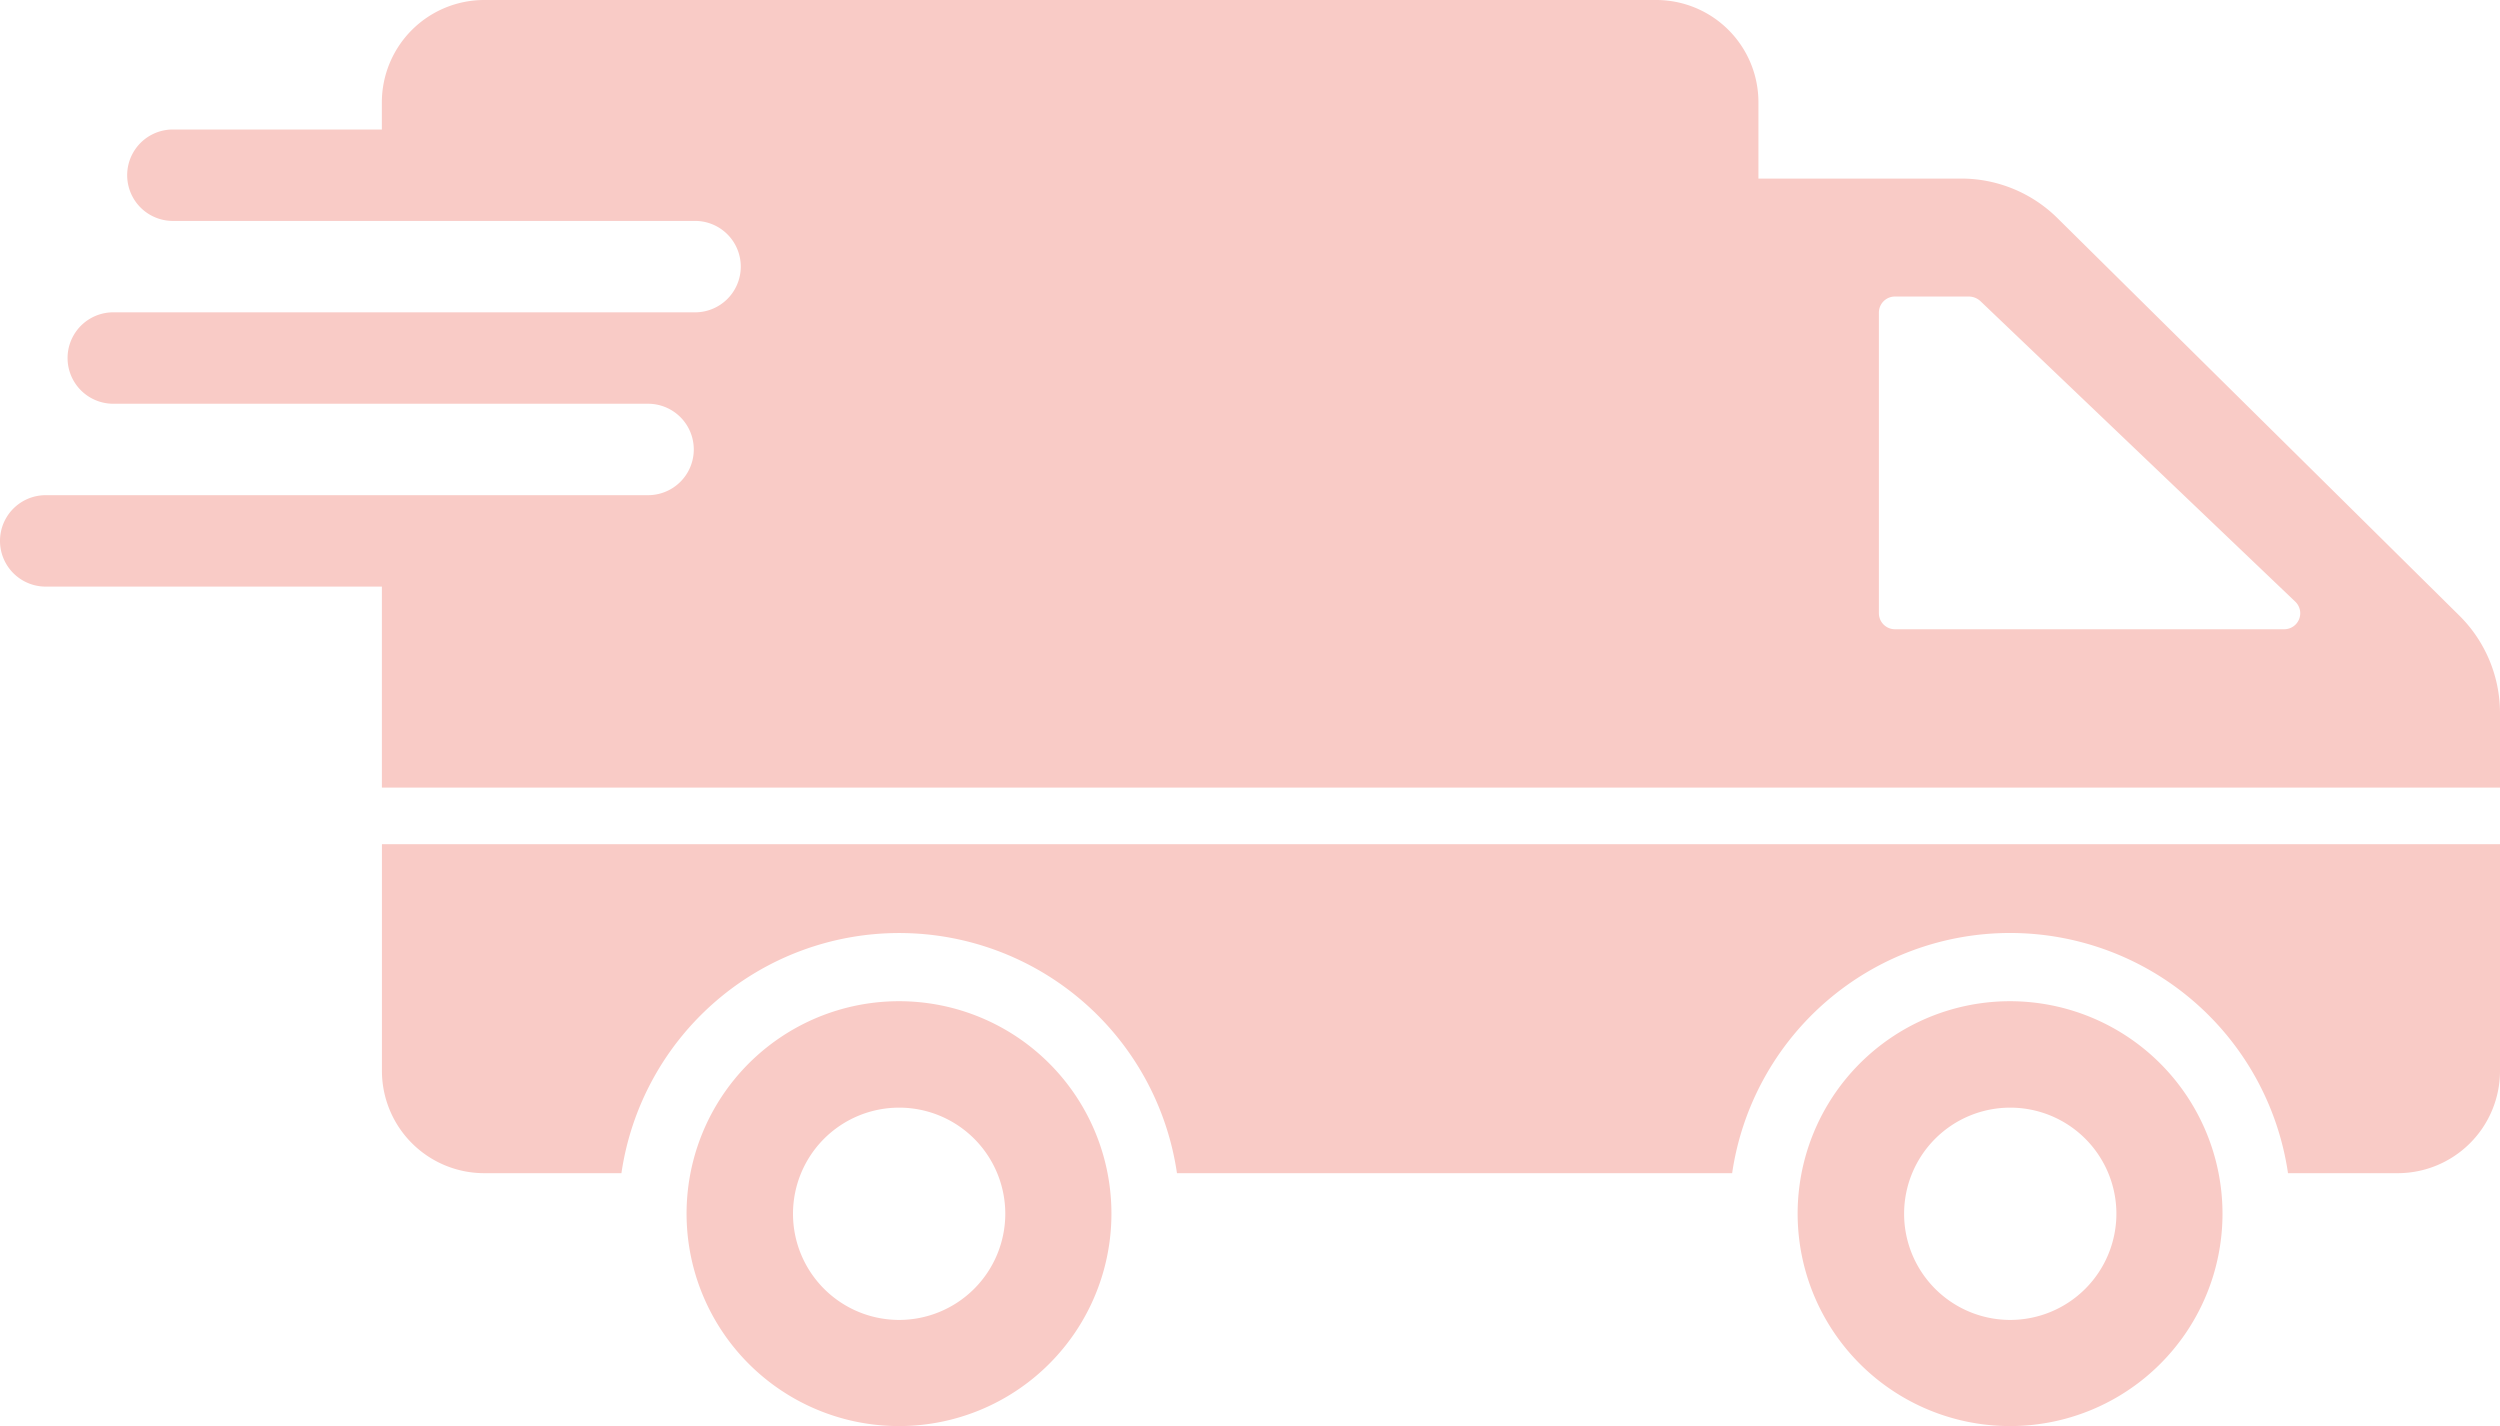
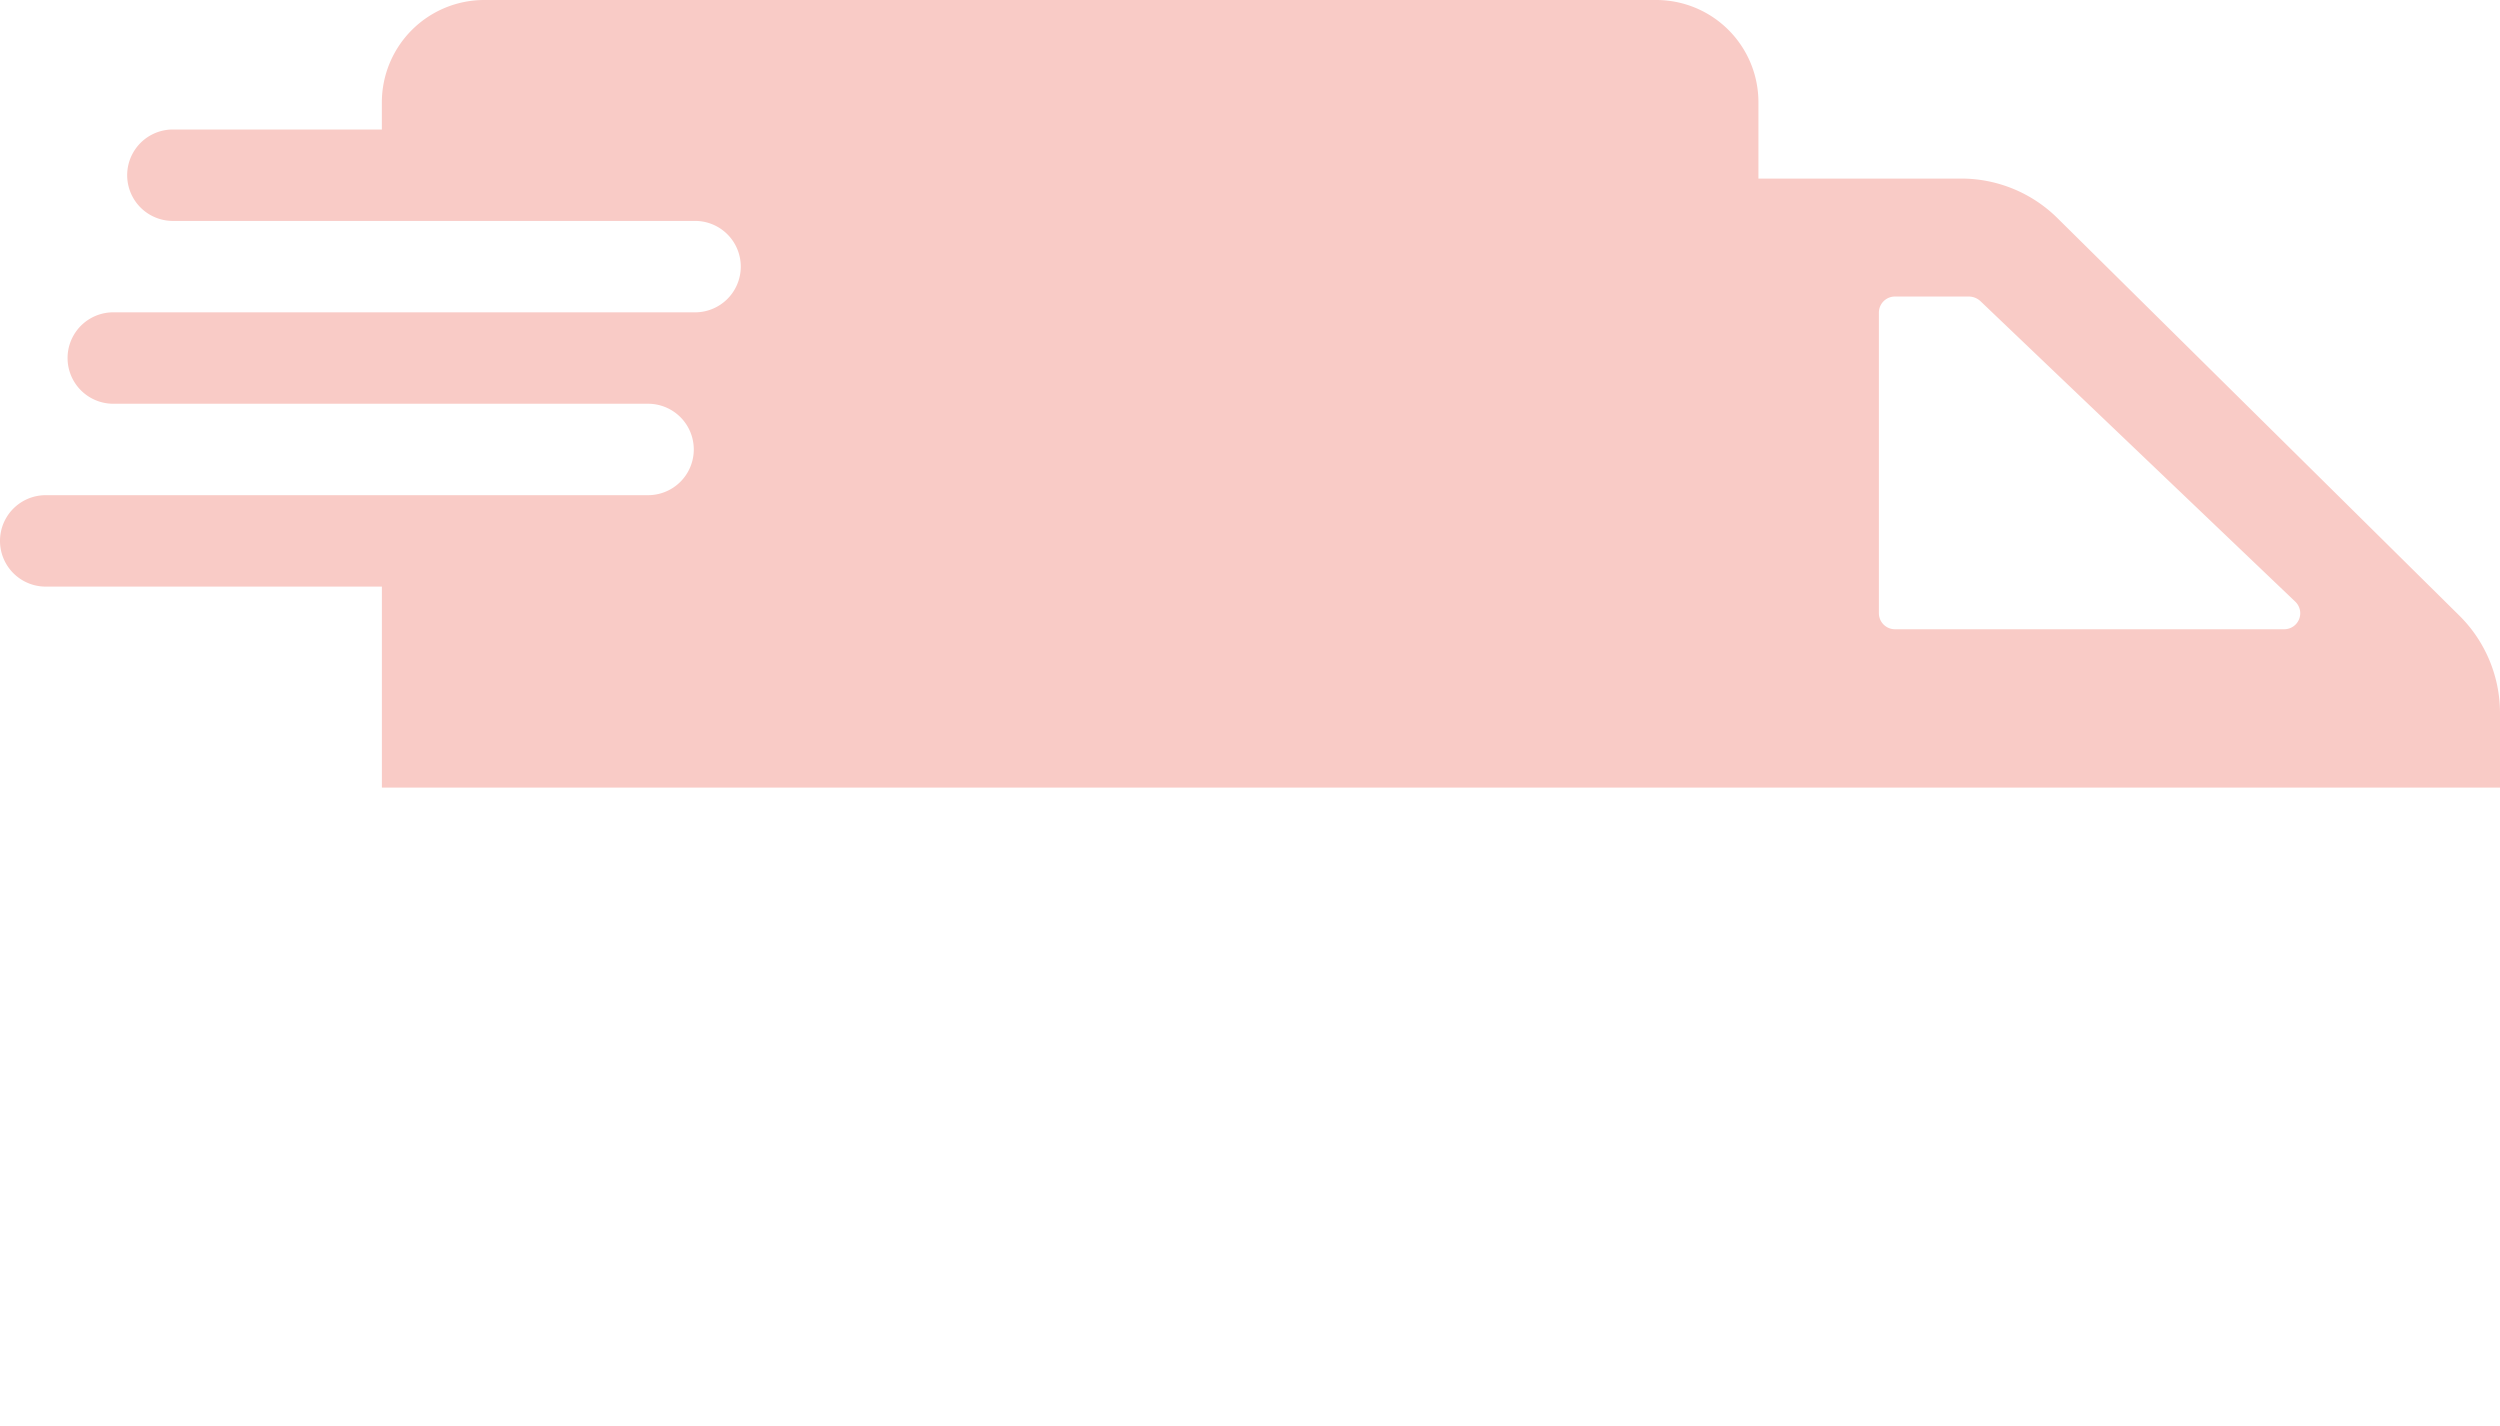
<svg xmlns="http://www.w3.org/2000/svg" viewBox="0 0 700 399.29">
  <defs>
    <style>.cls-1{fill:#f9cbc6;}</style>
  </defs>
  <title>02 livraison_1</title>
  <g id="Calque_2" data-name="Calque 2">
    <g id="Capa_1" data-name="Capa 1">
-       <path class="cls-1" d="M251.77,280.34a59.48,59.48,0,1,0,59.43,59.52A59.45,59.45,0,0,0,251.77,280.34Zm0,89.24a29.72,29.72,0,1,1,29.71-29.72A29.75,29.75,0,0,1,251.77,369.58Z" />
      <path class="cls-1" d="M688.71,172.46,576.06,61.05A38.31,38.31,0,0,0,549.21,50H492.36V28.66A28.63,28.63,0,0,0,463.69,0H135.58a28.68,28.68,0,0,0-28.66,28.66v7.6H48.41a12.8,12.8,0,0,0,0,25.6H194.26a12.8,12.8,0,1,1,0,25.59H31.72a12.8,12.8,0,0,0,0,25.6H181.46a12.8,12.8,0,0,1,0,25.6H12.8a12.8,12.8,0,0,0,0,25.6h94.13v56.27H700V199.6A38.43,38.43,0,0,0,688.71,172.46Zm-49.12,3.73h-109a4.49,4.49,0,0,1-4.5-4.49V87.52a4.49,4.49,0,0,1,4.5-4.49h20.73a4.85,4.85,0,0,1,3.15,1.24l88.19,84.18A4.48,4.48,0,0,1,639.59,176.19Z" />
-       <path class="cls-1" d="M106.94,236.37v63.46a28.66,28.66,0,0,0,28.66,28.66H174a78.6,78.6,0,0,1,155.55,0H485a78.65,78.65,0,0,1,155.64,0h30.68A28.66,28.66,0,0,0,700,299.83V236.37H106.94Z" />
-       <path class="cls-1" d="M562.87,280.34a59.48,59.48,0,1,0,59.43,59.52A59.53,59.53,0,0,0,562.87,280.34Zm0,89.24a29.72,29.72,0,1,1,29.72-29.72A29.75,29.75,0,0,1,562.87,369.58Z" />
    </g>
  </g>
</svg>